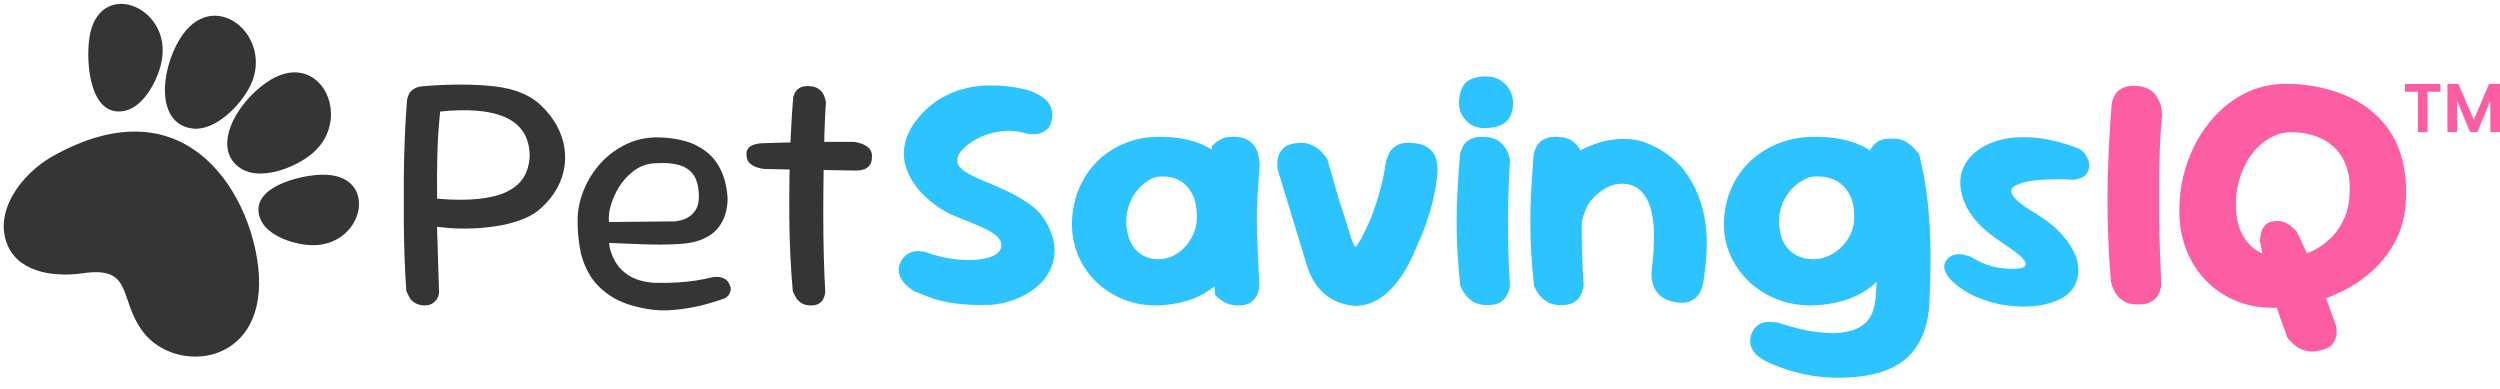
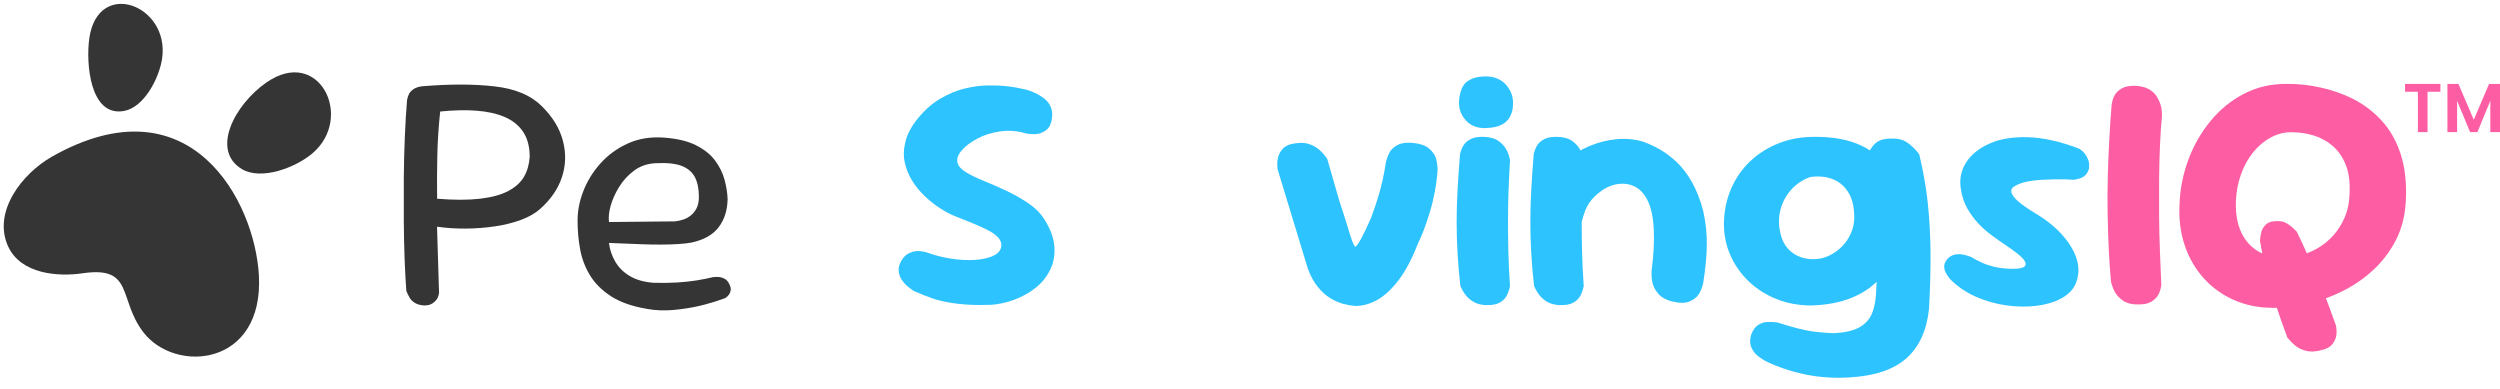
<svg xmlns="http://www.w3.org/2000/svg" width="1132" height="176" viewBox="0 0 1132 176" fill="none">
  <path d="M192.107 138.316C190.365 138.21 188.962 137.827 187.899 137.168C186.837 136.509 186.029 135.744 185.519 134.873C185.009 134.001 184.499 132.96 183.989 131.727C183.691 127.859 183.436 123.184 183.224 117.721C183.011 112.259 182.883 106.372 182.841 100.06C182.798 93.748 182.798 87.308 182.841 80.783C182.883 74.259 183.053 67.925 183.309 61.826C183.564 55.705 183.904 50.2 184.307 45.312C184.52 44.185 184.818 43.25 185.221 42.485C185.625 41.72 186.326 40.998 187.283 40.339C188.261 39.68 189.599 39.233 191.342 39.042C203.882 38.022 214.806 38.043 224.072 39.127C233.36 40.19 240.437 43.187 245.325 48.075C250.214 52.878 253.402 58.085 254.889 63.76C256.377 69.413 256.207 74.918 254.422 80.273C252.636 85.629 249.3 90.454 244.411 94.725C242.371 96.553 239.608 98.147 236.144 99.465C232.68 100.783 228.769 101.782 224.433 102.44C220.098 103.099 215.656 103.461 211.129 103.503C206.581 103.546 202.181 103.269 197.888 102.653L198.802 132.641C198.59 133.874 198.25 134.83 197.739 135.553C197.229 136.275 196.549 136.913 195.678 137.466C194.807 138.018 193.616 138.316 192.086 138.316H192.107ZM197.909 89.986C205.561 90.602 212.043 90.602 217.335 89.986C222.627 89.37 226.92 88.201 230.193 86.458C233.466 84.715 235.825 82.547 237.313 79.955C238.801 77.362 239.629 74.365 239.842 71.007C239.842 66.416 238.843 62.654 236.867 59.679C234.869 56.725 232.063 54.472 228.45 52.942C224.837 51.411 220.565 50.476 215.677 50.115C210.789 49.754 205.327 49.881 199.312 50.498C198.59 57.235 198.165 63.887 198.016 70.454C197.867 77.022 197.846 83.525 197.931 89.965L197.909 89.986Z" fill="#353535" />
  <path d="M292.911 139.846C286.174 138.719 280.754 136.807 276.61 134.108C272.487 131.408 269.32 128.242 267.131 124.629C264.942 121.016 263.454 117.105 262.689 112.918C261.924 108.731 261.542 104.608 261.542 100.528C261.435 95.937 262.285 91.325 264.071 86.692C265.856 82.058 268.449 77.829 271.871 74.004C275.292 70.178 279.416 67.181 284.261 64.971C289.107 62.782 294.484 61.889 300.392 62.293C306.407 62.697 311.295 63.844 315.078 65.736C318.84 67.628 321.752 69.944 323.792 72.686C325.832 75.449 327.256 78.339 328.085 81.4C328.893 84.46 329.36 87.372 329.467 90.114C329.36 95.214 328.022 99.465 325.407 102.887C322.814 106.308 318.691 108.625 313.102 109.836C311.465 110.134 309.425 110.368 306.981 110.517C304.537 110.665 301.901 110.75 299.096 110.75C296.291 110.75 293.506 110.708 290.765 110.602C288.002 110.495 285.515 110.389 283.262 110.304C281.009 110.198 278.523 110.091 275.76 110.006C276.057 112.854 276.993 115.639 278.523 118.338C280.053 121.037 282.263 123.268 285.175 124.99C288.087 126.733 291.721 127.753 296.121 128.05C299.882 128.157 303.41 128.093 306.683 127.902C309.956 127.689 312.825 127.392 315.333 126.988C317.841 126.584 320.413 126.074 323.048 125.457C324.175 125.351 325.11 125.351 325.875 125.457C326.64 125.564 327.426 125.84 328.255 126.308C329.063 126.775 329.743 127.562 330.253 128.688C330.763 129.708 330.976 130.601 330.869 131.366C330.763 132.131 330.508 132.79 330.104 133.364C329.701 133.916 329.127 134.469 328.425 134.979C324.132 136.509 320.243 137.678 316.715 138.507C313.187 139.315 309.34 139.931 305.174 140.335C300.987 140.739 296.907 140.59 292.933 139.867L292.911 139.846ZM275.781 100.528L305.769 100.23C307.193 100.017 308.447 99.741 309.51 99.38C310.573 99.019 311.657 98.445 312.719 97.616C313.782 96.808 314.675 95.703 315.397 94.322C316.12 92.94 316.46 91.176 316.46 89.051C316.46 85.48 315.843 82.526 314.632 80.188C313.399 77.85 311.359 76.129 308.511 75.066C305.663 74.004 301.668 73.621 296.588 73.918C293.018 74.131 289.872 75.215 287.173 77.213C284.474 79.211 282.221 81.633 280.436 84.481C278.65 87.329 277.354 90.22 276.525 93.131C275.717 96.043 275.462 98.508 275.76 100.549L275.781 100.528Z" fill="#353535" />
-   <path d="M365.193 76.894C358.01 76.745 351.612 76.618 346.001 76.511C344.471 76.299 343.196 76.001 342.176 75.598C341.156 75.194 340.242 74.599 339.413 73.834C338.605 73.069 338.138 71.984 338.032 70.539C337.925 69.307 338.074 68.35 338.499 67.628C338.903 66.905 339.477 66.374 340.178 66.012C340.901 65.651 341.708 65.375 342.622 65.162C343.43 64.95 344.96 64.822 347.213 64.78C349.444 64.737 352.165 64.652 355.31 64.546C358.477 64.44 361.856 64.376 365.491 64.312C369.104 64.27 372.759 64.227 376.436 64.227H386.829C387.955 64.44 388.912 64.652 389.741 64.907C390.548 65.162 391.377 65.545 392.185 66.055C392.992 66.565 393.651 67.224 394.182 68.053C394.693 68.86 394.905 69.944 394.799 71.262C394.799 72.792 394.437 73.982 393.736 74.854C393.014 75.725 392.248 76.299 391.441 76.618C390.633 76.915 389.507 77.128 388.083 77.234C380.028 77.128 372.398 77 365.214 76.852L365.193 76.894ZM367.255 138.316C365.512 138.316 364.109 137.976 363.047 137.317C361.984 136.658 361.155 135.893 360.602 135.021C360.05 134.15 359.497 133.109 358.987 131.876C358.583 127.498 358.222 122.44 357.925 116.722C357.627 111.005 357.436 104.969 357.393 98.594C357.351 92.218 357.372 85.799 357.478 79.317C357.584 72.835 357.776 66.586 358.095 60.572C358.392 54.557 358.753 49.052 359.157 44.058C359.455 42.931 359.88 42.018 360.39 41.295C360.9 40.572 361.644 39.998 362.6 39.531C363.578 39.063 364.874 38.893 366.511 39C368.254 39.106 369.614 39.51 370.634 40.232C371.654 40.955 372.398 41.763 372.844 42.676C373.291 43.59 373.694 44.759 373.992 46.204C373.694 50.179 373.461 54.918 373.312 60.423C373.163 65.927 373.036 71.814 372.929 78.084C372.823 84.354 372.78 90.709 372.78 97.127C372.78 103.546 372.866 109.794 373.014 115.872C373.163 121.951 373.397 127.477 373.694 132.471C373.482 133.598 373.184 134.554 372.78 135.383C372.377 136.19 371.739 136.892 370.868 137.444C369.996 137.997 368.806 138.294 367.276 138.294L367.255 138.316Z" fill="#353535" />
  <path d="M448.017 138.018C442.406 138.231 437.454 138.039 433.182 137.487C428.889 136.934 425.318 136.169 422.471 135.191C419.623 134.214 416.711 133.066 413.757 131.748C412.524 130.941 411.461 130.112 410.547 129.304C409.634 128.497 408.847 127.54 408.167 126.478C407.508 125.415 407.104 124.182 406.934 122.801C406.764 121.419 407.104 119.974 407.933 118.444C408.847 116.701 409.952 115.511 411.228 114.852C412.503 114.193 413.735 113.811 414.904 113.705C416.073 113.598 417.519 113.747 419.261 114.172C422.832 115.49 426.551 116.467 430.419 117.084C434.287 117.7 437.879 117.891 441.195 117.7C444.51 117.488 447.294 116.914 449.526 115.936C451.757 114.958 453.054 113.556 453.351 111.728C453.564 110.304 453.181 109.008 452.204 107.817C451.226 106.648 449.76 105.522 447.762 104.459C445.764 103.397 443.447 102.313 440.812 101.25C438.155 100.188 435.307 99.04 432.247 97.807C430.419 97.085 428.294 95.979 425.892 94.449C423.491 92.919 421.174 91.112 418.942 89.008C416.69 86.925 414.756 84.566 413.119 81.974C411.483 79.381 410.335 76.575 409.676 73.557C409.017 70.561 409.145 67.309 410.059 63.845C410.973 60.38 412.907 56.852 415.882 53.282C418.943 49.605 422.258 46.736 425.829 44.632C429.399 42.549 433.012 41.04 436.689 40.126C440.366 39.212 443.851 38.723 447.167 38.681C450.482 38.638 453.458 38.766 456.114 39.063C458.771 39.361 461.619 39.871 464.679 40.594C466.422 41.104 467.889 41.656 469.121 42.273C470.354 42.889 471.587 43.675 472.862 44.653C474.137 45.631 475.093 46.863 475.774 48.394C476.432 49.924 476.624 51.666 476.305 53.6C476.007 55.938 475.242 57.639 474.009 58.659C472.777 59.679 471.48 60.317 470.099 60.572C468.717 60.827 466.953 60.805 464.828 60.487C460.854 59.254 456.901 58.935 452.969 59.488C449.037 60.04 445.551 61.145 442.491 62.782C439.431 64.418 437.05 66.225 435.371 68.223C433.692 70.221 433.097 72.07 433.607 73.812C434.011 75.343 435.35 76.766 437.582 78.106C439.813 79.423 442.576 80.762 445.849 82.08C449.122 83.397 452.48 84.885 455.944 86.522C459.409 88.158 462.682 90.007 465.742 92.111C468.802 94.194 471.204 96.617 472.926 99.38C475.688 103.758 477.176 107.902 477.431 111.771C477.686 115.639 477.027 119.167 475.433 122.333C473.861 125.5 471.629 128.199 468.781 130.431C465.933 132.684 462.682 134.469 459.068 135.787C455.455 137.104 451.757 137.869 447.974 138.082L448.017 138.018Z" fill="#2CC3FF" />
-   <path d="M523.593 138.316C518.195 138.316 513.158 137.381 508.525 135.489C503.891 133.598 499.811 130.962 496.283 127.54C492.755 124.119 490.056 120.166 488.185 115.681C486.294 111.197 485.359 106.393 485.359 101.293C485.465 95.469 486.528 90.177 488.568 85.374C490.608 80.592 493.392 76.448 496.899 72.984C500.427 69.519 504.55 66.82 509.29 64.886C514.029 62.952 519.109 61.974 524.507 61.974C532.774 61.868 539.703 63.164 545.314 65.885C550.925 68.584 555.175 72.771 558.087 78.424C560.999 84.078 562.444 91.304 562.444 100.06C562.444 108.816 561.658 109.985 560.064 114.512C558.491 119.06 556.132 123.077 553.029 126.605C549.926 130.133 545.909 132.896 541.021 134.936C536.133 136.977 530.309 138.103 523.572 138.294L523.593 138.316ZM524.507 117.36C526.845 117.36 529.076 116.85 531.159 115.83C533.242 114.81 535.091 113.428 536.664 111.707C538.237 109.964 539.512 107.966 540.489 105.671C541.467 103.375 541.935 100.953 541.935 98.402C541.935 94.109 541.254 90.624 539.873 87.924C538.492 85.225 536.664 83.206 534.368 81.888C532.073 80.571 529.395 79.891 526.335 79.891C523.274 79.891 521.978 80.507 519.98 81.719C517.982 82.951 516.24 84.524 514.709 86.458C513.179 88.392 512.01 90.56 511.181 92.961C510.374 95.363 509.949 97.828 509.949 100.379C509.949 102.929 510.544 106.563 511.713 109.178C512.882 111.771 514.561 113.79 516.771 115.214C518.96 116.637 521.532 117.36 524.486 117.36H524.507ZM560.914 138.316C558.47 138.316 556.451 137.912 554.878 137.083C553.305 136.275 551.732 135.085 550.202 133.555C549.479 126.116 548.884 118.784 548.374 111.6C547.864 104.417 547.63 97.063 547.694 89.582C547.737 82.08 548.119 74.259 548.842 66.097C550.266 64.567 551.796 63.441 553.433 62.739C555.069 62.017 557.194 61.762 559.851 61.974C562.614 62.187 564.739 62.952 566.269 64.27C567.8 65.587 568.82 67.054 569.33 68.627C569.84 70.199 570.201 72.218 570.393 74.662C569.989 79.87 569.649 84.481 569.394 88.498C569.139 92.536 569.032 96.49 569.096 100.358C569.139 104.226 569.266 108.455 569.479 113.046C569.691 117.636 569.946 123.098 570.244 129.411C570.031 131.153 569.649 132.599 569.096 133.768C568.544 134.936 567.608 135.978 566.333 136.913C565.058 137.827 563.252 138.294 560.892 138.294L560.914 138.316Z" fill="#2CC3FF" />
  <path d="M613.069 138.464C611.645 138.358 609.987 138.061 608.096 137.551C606.204 137.041 604.27 136.169 602.272 134.958C600.275 133.725 598.426 132.046 596.683 129.899C594.94 127.753 593.474 125.054 592.241 121.802L578.469 76.533C578.256 74.492 578.341 72.728 578.703 71.262C579.064 69.796 579.829 68.435 580.998 67.203C582.167 65.97 583.973 65.205 586.439 64.907C588.989 64.503 591.157 64.631 592.942 65.29C594.728 65.949 596.215 66.799 597.384 67.819C598.553 68.839 599.765 70.221 600.976 71.942L606.481 91.07C608.308 96.575 609.775 101.144 610.837 104.757C611.9 108.37 612.793 110.708 613.515 111.707C614.025 111.813 614.961 110.58 616.342 108.03C617.723 105.48 619.232 102.313 620.848 98.551C622.165 94.981 623.249 91.856 624.057 89.136C624.865 86.437 625.566 83.801 626.118 81.251C626.671 78.701 627.16 76.044 627.564 73.302C628.074 71.368 628.711 69.774 629.476 68.563C630.242 67.33 631.474 66.331 633.153 65.502C634.832 64.695 637.106 64.44 639.954 64.737C643.015 65.035 645.331 65.842 646.904 67.118C648.477 68.393 649.518 69.774 650.05 71.241C650.56 72.728 650.857 74.577 650.963 76.83C650.751 79.997 650.347 83.228 649.731 86.543C649.114 89.859 648.349 93.025 647.435 96.022C646.522 99.04 645.608 101.76 644.673 104.204C643.737 106.648 642.887 108.646 642.08 110.177C639.317 117.318 636.299 122.992 632.983 127.243C629.668 131.472 626.31 134.469 622.888 136.19C619.466 137.933 616.172 138.698 613.026 138.486L613.069 138.464Z" fill="#2CC3FF" />
  <path d="M672.875 138.167C670.622 138.061 668.773 137.572 667.286 136.722C665.798 135.85 664.608 134.83 663.694 133.661C662.78 132.492 661.951 131.09 661.25 129.453C660.633 123.949 660.208 118.869 659.953 114.236C659.698 109.603 659.571 105.054 659.571 100.613C659.571 96.171 659.698 91.495 659.953 86.543C660.208 81.591 660.591 76.023 661.101 69.796C661.505 68.159 662.036 66.82 662.716 65.736C663.375 64.674 664.459 63.738 665.926 62.973C667.413 62.208 669.411 61.868 671.961 61.974C674.724 62.081 676.85 62.654 678.38 63.738C679.91 64.801 681.079 66.034 681.908 67.415C682.716 68.797 683.332 70.497 683.736 72.537C683.438 77.532 683.204 82.229 683.056 86.607C682.907 90.985 682.822 95.342 682.822 99.677C682.822 104.013 682.864 108.604 682.971 113.45C683.077 118.295 683.332 123.672 683.736 129.581C683.332 131.408 682.801 132.917 682.12 134.086C681.462 135.255 680.42 136.254 678.975 137.062C677.551 137.869 675.511 138.231 672.854 138.124L672.875 138.167ZM672.875 58C669.092 58.106 666.117 57.001 663.928 54.706C661.739 52.41 660.633 49.69 660.633 46.523C660.633 43.356 661.696 39.063 663.843 37.278C665.989 35.493 668.943 34.6 672.705 34.6C676.467 34.6 679.485 35.79 681.738 38.192C683.969 40.594 685.096 43.378 685.096 46.523C685.096 49.669 684.735 50.455 684.033 52.177C683.311 53.919 682.078 55.28 680.293 56.3C678.507 57.32 676.042 57.872 672.875 57.979V58Z" fill="#2CC3FF" />
  <path d="M706.243 138.167C703.99 138.061 702.141 137.572 700.653 136.722C699.166 135.85 697.976 134.83 697.062 133.661C696.148 132.492 695.319 131.09 694.618 129.453C694.001 123.949 693.576 118.869 693.321 114.236C693.066 109.603 692.938 105.055 692.938 100.613C692.938 96.171 693.066 91.495 693.321 86.543C693.576 81.591 693.959 76.023 694.469 69.796C694.873 68.159 695.404 66.82 696.084 65.736C696.743 64.674 697.827 63.738 699.293 62.973C700.781 62.208 702.779 61.868 705.329 61.974C708.092 62.081 710.217 62.654 711.748 63.738C713.278 64.801 714.447 66.034 715.276 67.415C716.083 68.797 716.7 70.497 717.103 72.537C716.806 77.532 716.572 82.229 716.423 86.607C716.274 90.985 716.189 95.342 716.189 99.677C716.189 104.013 716.232 108.604 716.338 113.45C716.445 118.295 716.7 123.672 717.103 129.581C716.7 131.408 716.168 132.917 715.488 134.086C714.829 135.255 713.788 136.254 712.343 137.062C710.919 137.869 708.878 138.231 706.222 138.124L706.243 138.167ZM757.017 136.488C754.36 135.765 752.384 134.681 751.045 133.194C749.727 131.727 748.834 130.155 748.367 128.518C747.899 126.882 747.729 124.905 747.835 122.546C748.749 116.021 749.089 109.794 748.834 103.886C748.579 97.977 747.474 93.28 745.54 89.816C743.904 86.968 741.842 85.055 739.355 84.078C736.848 83.1 734.212 82.93 731.407 83.546C728.601 84.163 725.966 85.544 723.522 87.669C720.865 89.816 718.952 92.388 717.783 95.384C716.615 98.402 715.871 101.42 715.573 104.481C715.276 107.541 715.063 110.24 714.957 112.578C714.851 115.129 714.808 117.254 714.808 118.933C714.808 120.612 714.829 122.036 714.893 123.226C714.936 124.395 714.914 125.606 714.808 126.818C714.808 128.242 714.595 129.411 714.192 130.346C713.788 131.26 713.023 132.11 711.896 132.875C710.77 133.64 709.091 134.129 706.838 134.32C705.01 134.426 703.353 133.959 701.865 132.939C700.377 131.919 698.826 130.388 697.189 128.348C696.169 126.924 695.574 125.458 695.425 123.991C695.276 122.503 695.255 120.761 695.34 118.72C695.446 116.68 695.34 114.087 695.043 110.92C694.639 106.946 694.405 103.546 694.362 100.74C694.32 97.935 694.469 95.448 694.83 93.238C695.191 91.049 695.829 88.902 696.743 86.819C697.657 84.737 698.932 82.505 700.568 80.167C702.8 77.404 705.563 74.811 708.836 72.367C712.109 69.923 715.701 67.862 719.611 66.183C723.543 64.504 727.581 63.462 731.768 63.037C735.955 62.633 739.972 62.995 743.861 64.1C746.199 64.907 748.707 66.055 751.363 67.543C754.02 69.03 756.613 70.964 759.163 73.366C761.714 75.768 764.03 78.807 766.113 82.462C768.196 86.139 769.918 90.517 771.235 95.618C772.362 100.719 772.893 105.735 772.85 110.687C772.808 115.639 772.255 121.419 771.235 128.05C770.725 130.303 770.002 132.089 769.089 133.406C768.175 134.724 766.772 135.787 764.88 136.552C762.989 137.317 760.375 137.296 756.996 136.467L757.017 136.488Z" fill="#2CC3FF" />
  <path d="M820.202 138.316C814.591 138.316 809.384 137.381 804.603 135.489C799.799 133.598 795.591 130.962 791.978 127.54C788.365 124.119 785.56 120.165 783.562 115.681C781.564 111.197 780.586 106.393 780.586 101.293C780.693 95.469 781.777 90.177 783.881 85.374C785.963 80.592 788.854 76.448 792.531 72.983C796.207 69.519 800.479 66.82 805.389 64.886C810.277 62.952 815.59 61.974 821.307 61.974C829.766 61.868 836.907 63.164 842.731 65.885C848.554 68.584 852.953 72.771 855.971 78.424C858.968 84.078 860.477 91.304 860.477 100.06C860.477 108.816 859.669 109.985 858.033 114.512C856.396 119.06 853.952 123.077 850.701 126.605C847.428 130.133 843.262 132.896 838.161 134.936C833.06 136.977 827.088 138.103 820.266 138.294L820.202 138.316ZM837.481 170.897C830.34 171.301 823.603 170.854 817.291 169.515C810.957 168.198 805.049 166.2 799.544 163.543C797.716 162.523 796.25 161.503 795.187 160.483C794.125 159.463 793.317 158.209 792.807 156.742C792.297 155.254 792.339 153.512 792.956 151.471C793.678 149.537 794.656 148.135 795.931 147.263C797.206 146.392 798.503 145.903 799.842 145.818C801.159 145.712 802.753 145.776 804.581 145.967C808.152 147.093 811.34 148.007 814.145 148.73C816.951 149.452 819.628 149.962 822.179 150.26C824.729 150.558 827.428 150.77 830.276 150.876C835.058 150.664 838.863 149.835 841.668 148.347C844.473 146.859 846.45 144.734 847.64 141.929C848.809 139.123 849.447 135.574 849.553 131.302C849.957 124.374 850.169 118.189 850.169 112.791C850.169 107.392 849.999 102.355 849.638 97.722C849.277 93.089 848.852 88.413 848.342 83.716C847.831 79.019 847.215 73.919 846.514 68.414C847.534 66.48 848.745 65.056 850.191 64.121C851.615 63.207 853.719 62.739 856.46 62.739C859.223 62.633 861.54 63.207 863.41 64.418C865.302 65.651 867.151 67.436 869 69.774C870.827 77.319 872.145 84.736 872.91 92.026C873.675 99.316 874.079 106.818 874.143 114.512C874.185 122.206 873.973 130.643 873.463 139.825C872.443 149.622 869.021 157.082 863.219 162.226C857.395 167.369 848.83 170.259 837.524 170.876L837.481 170.897ZM821.116 117.36C823.56 117.36 825.877 116.85 828.066 115.83C830.255 114.81 832.21 113.428 833.953 111.707C835.696 109.985 837.056 107.966 838.076 105.671C839.096 103.375 839.606 100.953 839.606 98.402C839.606 94.109 838.863 90.624 837.396 87.924C835.908 85.225 833.953 83.206 831.509 81.888C829.065 80.571 826.196 79.891 822.944 79.891C819.692 79.891 818.353 80.507 816.207 81.719C814.06 82.951 812.169 84.524 810.553 86.458C808.917 88.392 807.663 90.56 806.813 92.961C805.941 95.363 805.516 97.828 805.516 100.379C805.516 102.929 806.133 106.563 807.344 109.178C808.577 111.77 810.383 113.79 812.785 115.213C815.187 116.637 817.949 117.36 821.116 117.36Z" fill="#2CC3FF" />
  <path d="M908.764 121.632C913.759 121.93 916.543 121.462 917.096 120.187C917.648 118.912 916.352 117.041 913.185 114.597C911.761 113.471 910.04 112.259 908.063 110.92C906.065 109.603 904.004 108.136 901.857 106.564C899.711 104.991 897.692 103.206 895.821 101.208C893.93 99.21 892.272 96.978 890.848 94.471C889.424 91.963 888.446 89.136 887.936 85.99C887.129 81.506 887.851 77.425 890.147 73.749C892.442 70.072 895.991 67.181 900.773 65.035C905.555 62.888 911.4 61.932 918.286 62.123C925.172 62.336 932.887 64.057 941.452 67.33C942.578 68.053 943.45 68.818 944.045 69.626C944.661 70.433 945.171 71.389 945.575 72.452C945.979 73.515 946.085 74.832 945.873 76.363C945.575 77.489 945.086 78.403 944.427 79.126C943.769 79.848 943.003 80.358 942.132 80.656C941.261 80.953 940.219 81.209 938.987 81.421C937.563 81.315 936.266 81.251 935.076 81.187C933.907 81.145 932.547 81.145 931.017 81.187C929.486 81.23 927.871 81.293 926.192 81.336C924.513 81.379 922.792 81.506 921.07 81.719C919.327 81.931 917.712 82.229 916.182 82.632C914.248 83.249 912.781 83.886 911.825 84.545C910.847 85.204 910.507 86.076 910.762 87.138C911.017 88.201 911.995 89.519 913.674 91.049C915.353 92.579 917.988 94.407 921.559 96.553C926.66 99.614 930.804 102.972 934.034 106.649C937.244 110.325 939.39 114.023 940.453 117.743C941.516 121.462 941.303 125.118 939.773 128.688C938.54 131.345 936.351 133.513 933.206 135.192C930.039 136.871 926.298 137.976 921.963 138.486C917.627 138.996 913.1 138.911 908.339 138.252C903.579 137.593 898.988 136.254 894.504 134.278C890.019 132.28 886.151 129.602 882.878 126.244C882.071 125.224 881.433 124.246 880.965 123.332C880.498 122.418 880.307 121.419 880.349 120.357C880.392 119.294 880.944 118.189 881.964 117.063C882.878 116.149 883.92 115.554 885.11 115.299C886.279 115.044 887.426 115.022 888.553 115.214C889.679 115.426 890.954 115.766 892.378 116.276C894.121 117.296 895.736 118.168 897.266 118.869C898.797 119.592 900.561 120.187 902.537 120.697C904.535 121.207 906.597 121.505 908.722 121.611L908.764 121.632Z" fill="#2CC3FF" />
  <path d="M967.806 137.848C965.149 137.848 963.045 137.317 961.451 136.233C959.878 135.17 958.667 133.959 957.859 132.641C957.051 131.323 956.371 129.644 955.861 127.583C955.457 123.205 955.117 118.401 954.862 113.194C954.607 107.987 954.437 102.568 954.331 96.893C954.225 91.24 954.246 85.523 954.416 79.763C954.565 74.004 954.799 68.371 955.096 62.867C955.394 57.362 955.755 52.155 956.159 47.267C956.456 45.524 956.945 44.1 957.604 42.974C958.263 41.847 959.283 40.891 960.665 40.062C962.046 39.255 964.001 38.83 966.552 38.83C969.208 38.936 971.334 39.446 972.97 40.36C974.607 41.274 975.818 42.421 976.647 43.803C977.454 45.184 978.05 46.502 978.411 47.777C978.772 49.052 978.942 50.604 978.942 52.453C978.538 56.64 978.22 61.167 978.028 66.076C977.816 70.964 977.688 76.086 977.646 81.442C977.603 86.798 977.603 92.218 977.646 97.743C977.688 103.248 977.816 108.689 978.028 114.045C978.241 119.4 978.432 124.48 978.645 129.262C978.347 131.005 977.858 132.45 977.199 133.619C976.541 134.788 975.457 135.808 973.99 136.679C972.503 137.551 970.441 137.933 967.784 137.827L967.806 137.848Z" fill="#FD5DA3" />
  <path d="M1029.14 139.378C1022.72 139.378 1016.86 138.209 1011.54 135.85C1006.23 133.513 1001.68 130.218 997.858 125.989C994.032 121.76 991.142 116.765 989.208 111.005C987.274 105.246 986.508 98.891 986.912 91.963C987.21 85.034 988.591 78.339 991.035 71.921C993.479 65.502 996.816 59.743 1001.05 54.642C1005.27 49.541 1010.27 45.482 1016.03 42.485C1021.79 39.489 1028.14 37.98 1035.07 37.98C1042 37.98 1045.53 38.532 1050.82 39.658C1056.11 40.785 1061.15 42.57 1065.89 45.014C1070.63 47.458 1074.86 50.731 1078.58 54.812C1082.3 58.893 1085.12 63.908 1087.06 69.88C1088.99 75.853 1089.76 82.866 1089.35 90.921C1089.06 97.446 1087.59 103.291 1085 108.434C1082.4 113.577 1079.02 118.104 1074.9 121.972C1070.78 125.84 1066.12 129.092 1060.98 131.685C1055.84 134.278 1050.52 136.233 1045.06 137.508C1039.6 138.783 1034.29 139.421 1029.08 139.421L1029.14 139.378ZM1033.73 116.595C1036.39 116.595 1039.09 116.234 1041.83 115.532C1044.59 114.81 1047.23 113.705 1049.78 112.174C1052.33 110.644 1054.62 108.731 1056.67 106.436C1058.71 104.141 1060.38 101.441 1061.72 98.338C1063.04 95.236 1063.76 91.793 1063.87 88.01C1064.17 82.717 1063.61 78.275 1062.19 74.705C1060.77 71.134 1058.77 68.265 1056.22 66.055C1053.67 63.866 1050.76 62.293 1047.51 61.316C1044.23 60.338 1040.94 59.87 1037.56 59.87C1034.18 59.87 1031.18 60.657 1028.23 62.251C1025.27 63.823 1022.64 66.034 1020.34 68.818C1018.05 71.623 1016.22 74.896 1014.84 78.616C1013.46 82.335 1012.67 86.246 1012.46 90.326C1012.16 95.831 1012.84 100.549 1014.52 104.481C1016.2 108.413 1018.71 111.409 1022.02 113.513C1025.34 115.596 1029.23 116.659 1033.73 116.659V116.595ZM1050.71 158.655C1048.27 159.271 1046.12 159.335 1044.3 158.889C1042.47 158.442 1040.9 157.72 1039.62 156.742C1038.34 155.765 1037.05 154.468 1035.71 152.832C1033.46 146.817 1031.59 141.44 1030.06 136.701C1028.53 131.961 1027.23 127.37 1026.15 122.928C1025.08 118.487 1024.13 113.875 1023.32 109.093C1023.43 107.35 1023.66 105.926 1024 104.799C1024.36 103.673 1025 102.653 1025.91 101.739C1026.83 100.825 1028.06 100.315 1029.59 100.209C1031.82 99.911 1033.69 100.166 1035.18 100.974C1036.67 101.782 1038.26 103.12 1040 104.948C1041.32 107.605 1042.98 111.175 1044.98 115.66C1046.97 120.144 1049.08 125.096 1051.33 130.495C1053.56 135.893 1055.71 141.567 1057.75 147.476C1058.05 149.304 1058.09 150.898 1057.83 152.215C1057.58 153.533 1056.94 154.808 1055.92 156.041C1054.9 157.274 1053.16 158.124 1050.71 158.634V158.655Z" fill="#FD5DA3" />
  <path fill-rule="evenodd" clip-rule="evenodd" d="M23.527 70.922C86.033 35.62 115.383 90.9 117.232 124.756C119.464 165.987 79.359 169.324 64.865 150.387C53.43 135.404 60.72 120.314 37.448 123.736C26.375 125.372 9.309 124.204 3.592 111.388C-3.379 95.788 10.053 78.552 23.548 70.922H23.527Z" fill="#353535" />
  <path fill-rule="evenodd" clip-rule="evenodd" d="M40.445 17.236C44.44 -9.947 76.809 2.232 73.43 26.311C72.176 35.323 65.268 48.521 56.278 50.221C40.678 53.218 38.808 28.479 40.466 17.194H40.445V17.236Z" fill="#353535" />
-   <path fill-rule="evenodd" clip-rule="evenodd" d="M145.754 79.126C171.513 78.445 165.435 110.261 142.63 111.005C134.107 111.282 120.845 107.01 117.806 98.976C112.535 85.034 135.085 79.381 145.733 79.083H145.754V79.126Z" fill="#353535" />
-   <path fill-rule="evenodd" clip-rule="evenodd" d="M81.315 17.853C96.149 -6.95 124.225 15.982 113.449 38.596C109.092 47.735 97.403 59.381 87.287 58.212C70.879 56.3 72.261 32.985 81.293 17.831H81.315V17.853Z" fill="#353535" />
  <path fill-rule="evenodd" clip-rule="evenodd" d="M120.718 37.299C144.458 20.828 160.546 53.282 141.419 69.477C133.704 76.001 118.231 81.782 109.496 76.554C95.363 68.031 106.181 47.373 120.718 37.278V37.299Z" fill="#353535" />
  <path d="M1105.01 38V41.535H1099.19V59.828H1094.82V41.535H1089V38H1105.01Z" fill="#FD5DA3" />
  <path d="M1132 38V59.828H1127.62V45.631L1121.77 59.828H1118.46L1112.58 45.631V59.828H1108.2V38H1113.18L1120.12 54.231L1127.06 38H1132Z" fill="#FD5DA3" />
</svg>